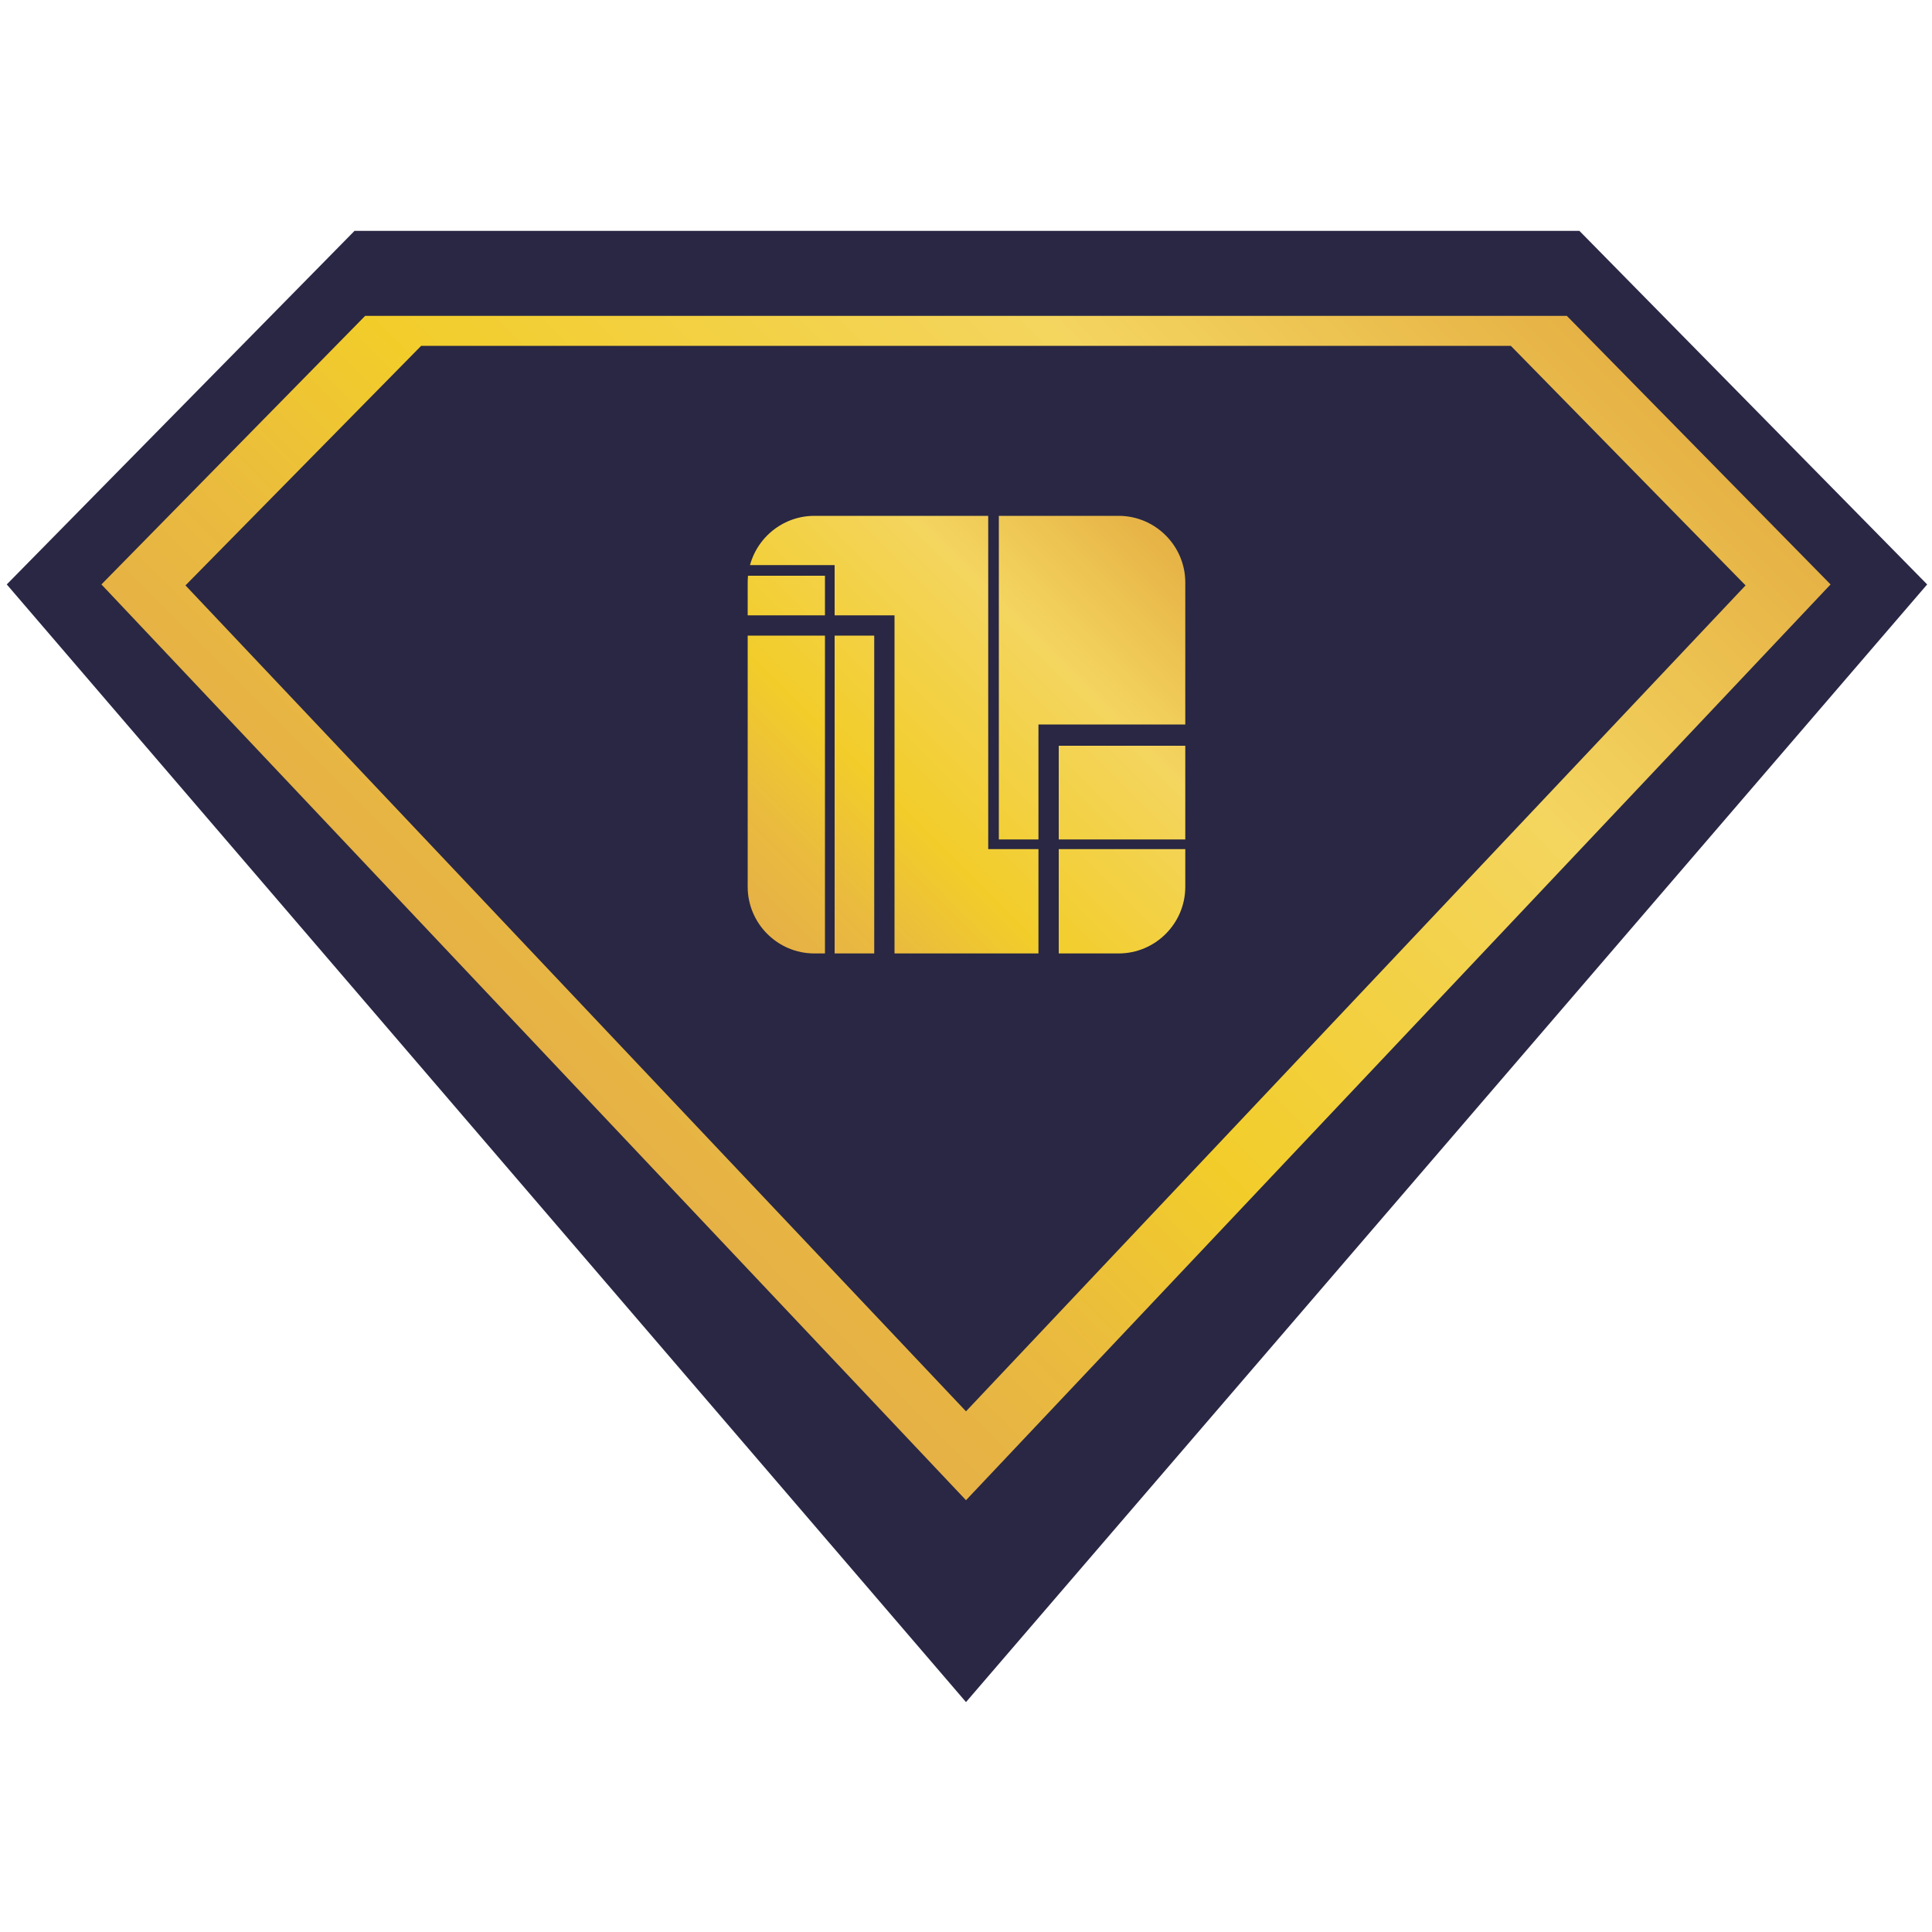
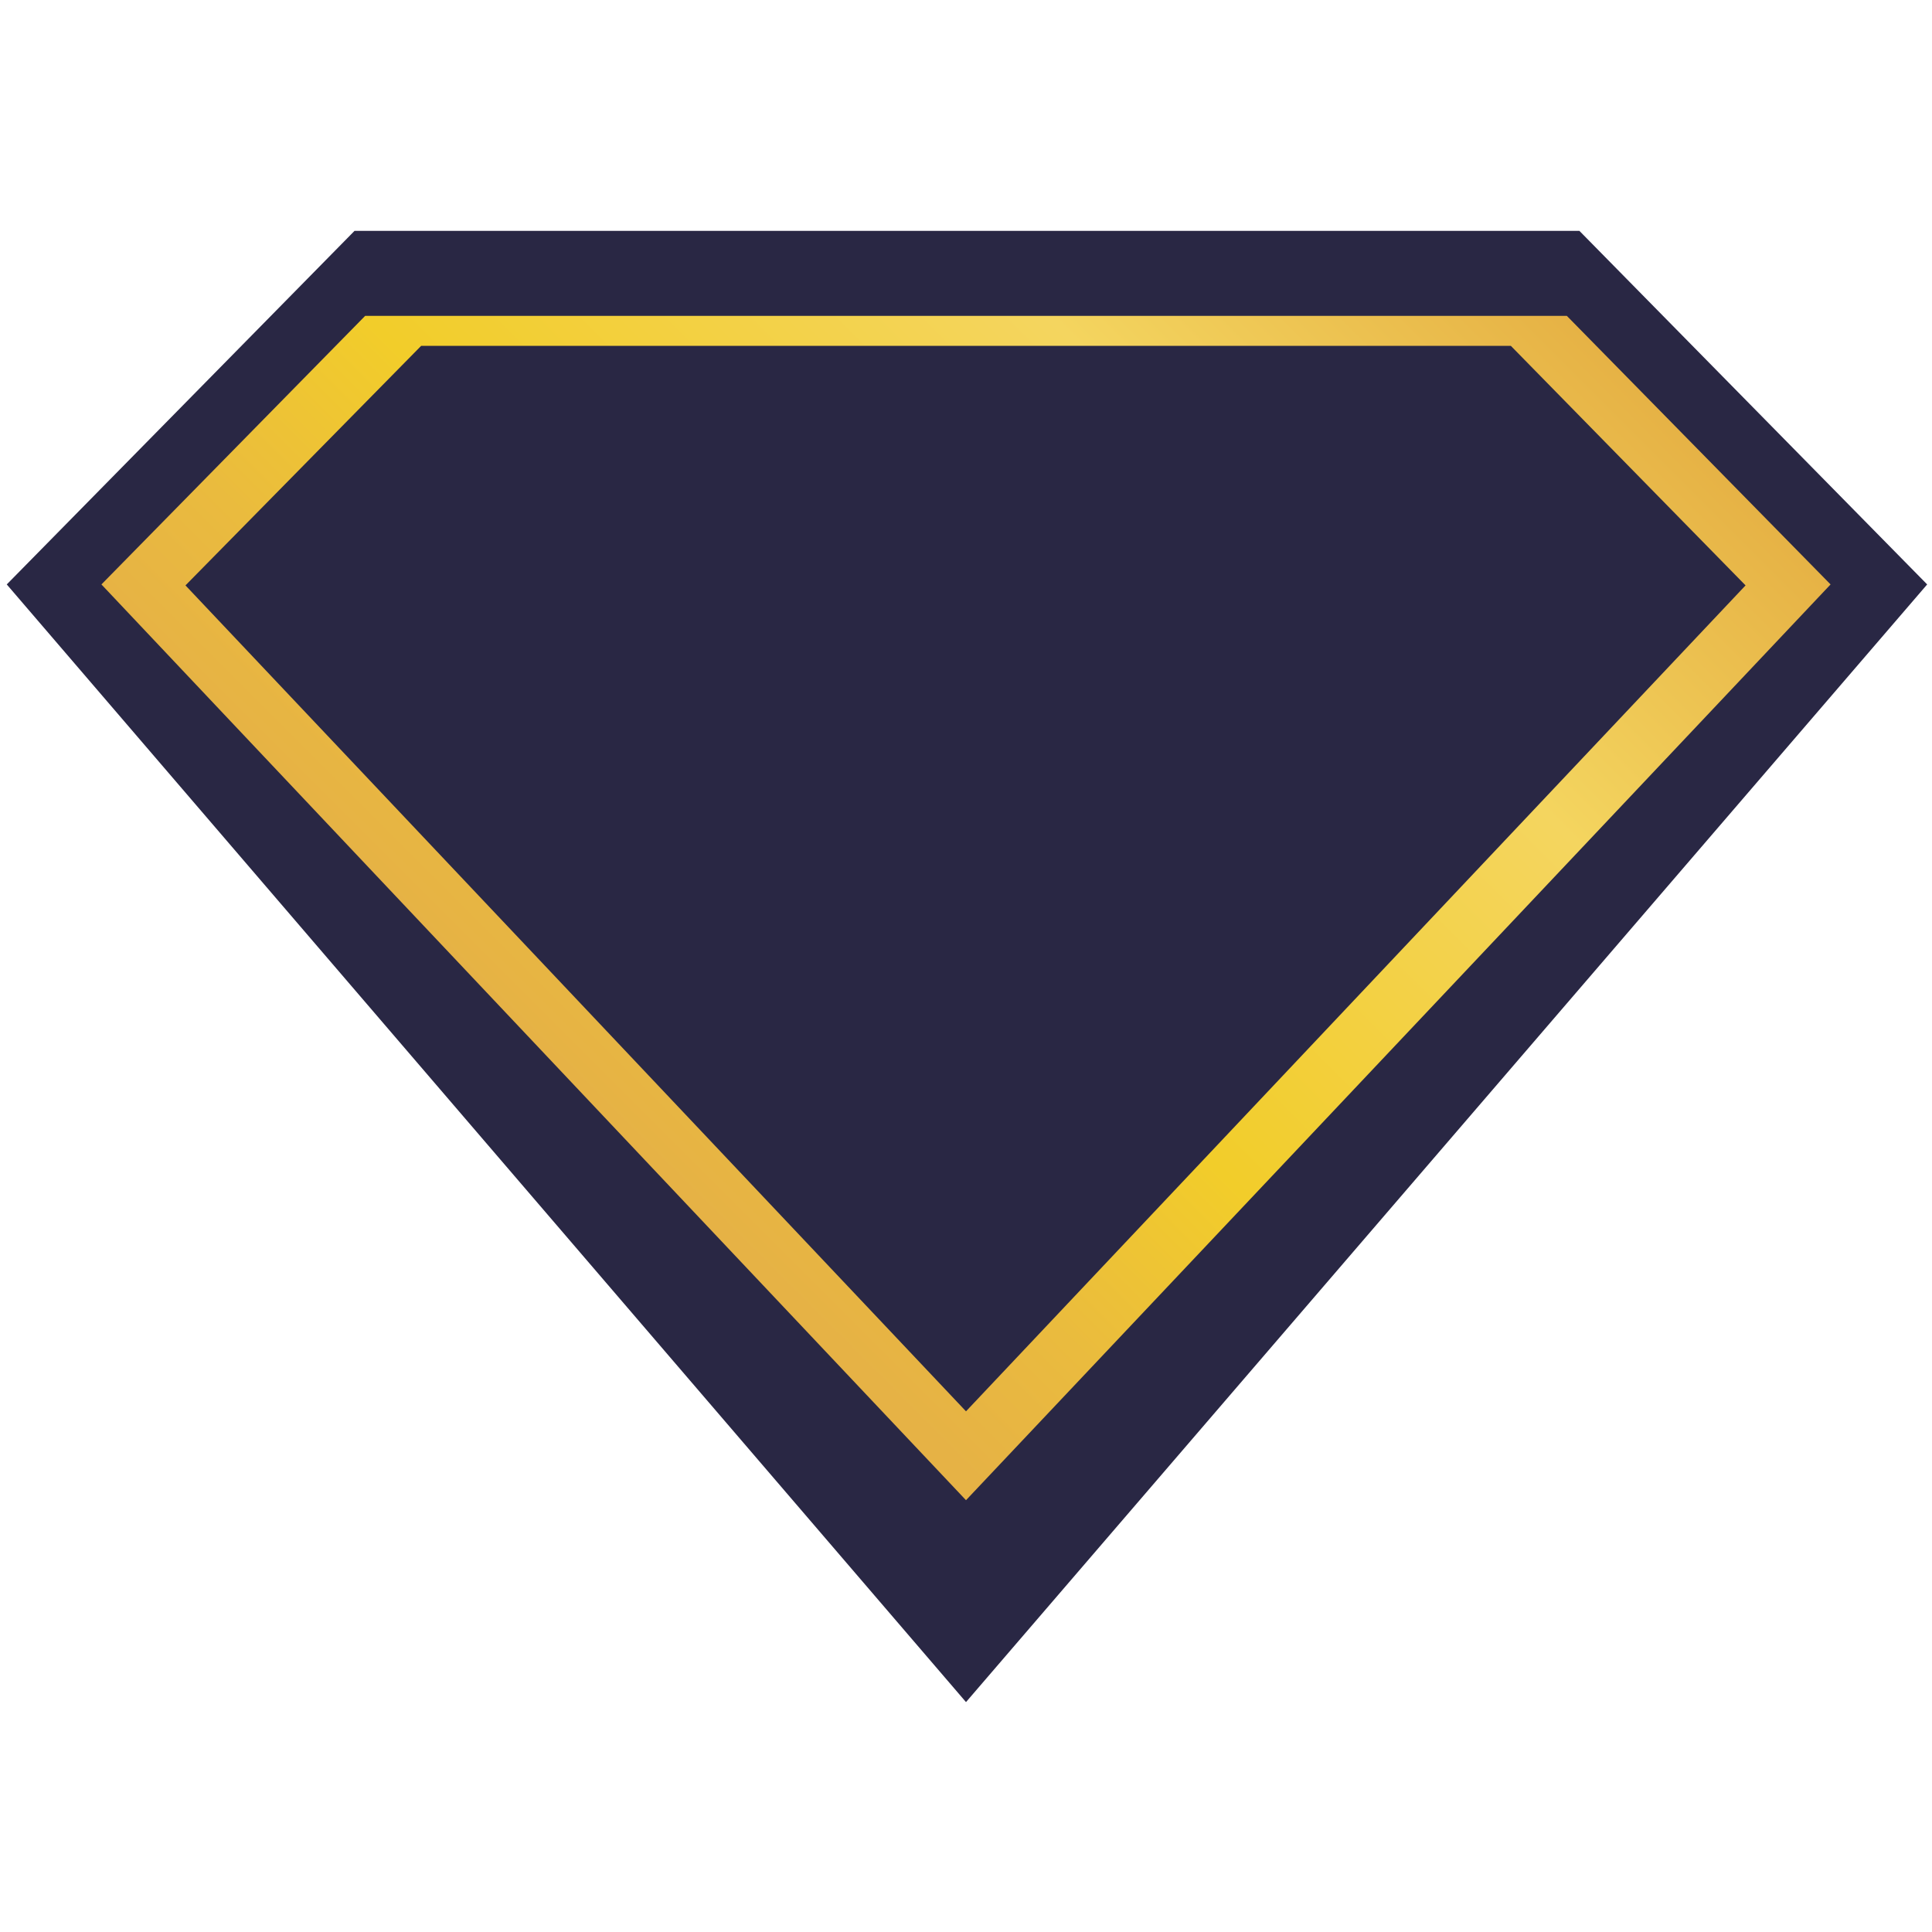
<svg xmlns="http://www.w3.org/2000/svg" version="1.1" id="Layer_1" x="0px" y="0px" viewBox="0 0 20 20" style="enable-background:new 0 0 20 20;" xml:space="preserve">
  <style type="text/css">
	.st0{fill:#292744;}
	.st1{fill:url(#SVGID_1_);}
	.st2{fill:url(#SVGID_2_);}
</style>
  <g>
    <path class="st0" d="M10,17.62L0.07,6.05l3.6-3.66h12.68l3.6,3.66L10,17.62z" />
    <linearGradient id="SVGID_1_" gradientUnits="userSpaceOnUse" x1="5.379" y1="10.907" x2="14.621" y2="1.665">
      <stop offset="0.015" style="stop-color:#E6B245" />
      <stop offset="0.145" style="stop-color:#EABB3E" />
      <stop offset="0.327" style="stop-color:#F2CD2A" />
      <stop offset="0.709" style="stop-color:#F4D55F" />
      <stop offset="1" style="stop-color:#E6B245" />
    </linearGradient>
    <path class="st1" d="M3.78,3.27L1.05,6.05L10,15.53l8.95-9.48l-2.73-2.78H3.78z M10,14.61L1.92,6.06l2.44-2.48h11.28l2.43,2.48   L10,14.61z" />
    <g>
      <linearGradient id="SVGID_2_" gradientUnits="userSpaceOnUse" x1="7.937" y1="9.669" x2="12.063" y2="5.543">
        <stop offset="0.015" style="stop-color:#E6B245" />
        <stop offset="0.145" style="stop-color:#EABB3E" />
        <stop offset="0.327" style="stop-color:#F2CD2A" />
        <stop offset="0.709" style="stop-color:#F4D55F" />
        <stop offset="1" style="stop-color:#E6B245" />
      </linearGradient>
-       <path class="st2" d="M12.27,9.18c0,0.38-0.31,0.69-0.69,0.69H8.43c-0.38,0-0.69-0.31-0.69-0.69V6.03c0-0.38,0.31-0.69,0.69-0.69    h3.15c0.38,0,0.69,0.31,0.69,0.69V9.18z" />
-       <polygon class="st0" points="12.35,7.72 12.35,7.5 10.75,7.5 10.75,8.69 10.34,8.69 10.34,5.26 10.23,5.26 10.23,8.79 10.75,8.79     10.75,9.92 10.96,9.92 10.96,8.79 12.35,8.79 12.35,8.69 10.96,8.69 10.96,7.72   " />
      <polygon class="st0" points="8.64,6.37 8.64,5.85 7.64,5.85 7.64,5.96 8.54,5.96 8.54,6.37 7.64,6.37 7.64,6.58 8.54,6.58     8.54,9.92 8.64,9.92 8.64,6.58 9.05,6.58 9.05,9.92 9.26,9.92 9.26,6.37   " />
    </g>
  </g>
</svg>